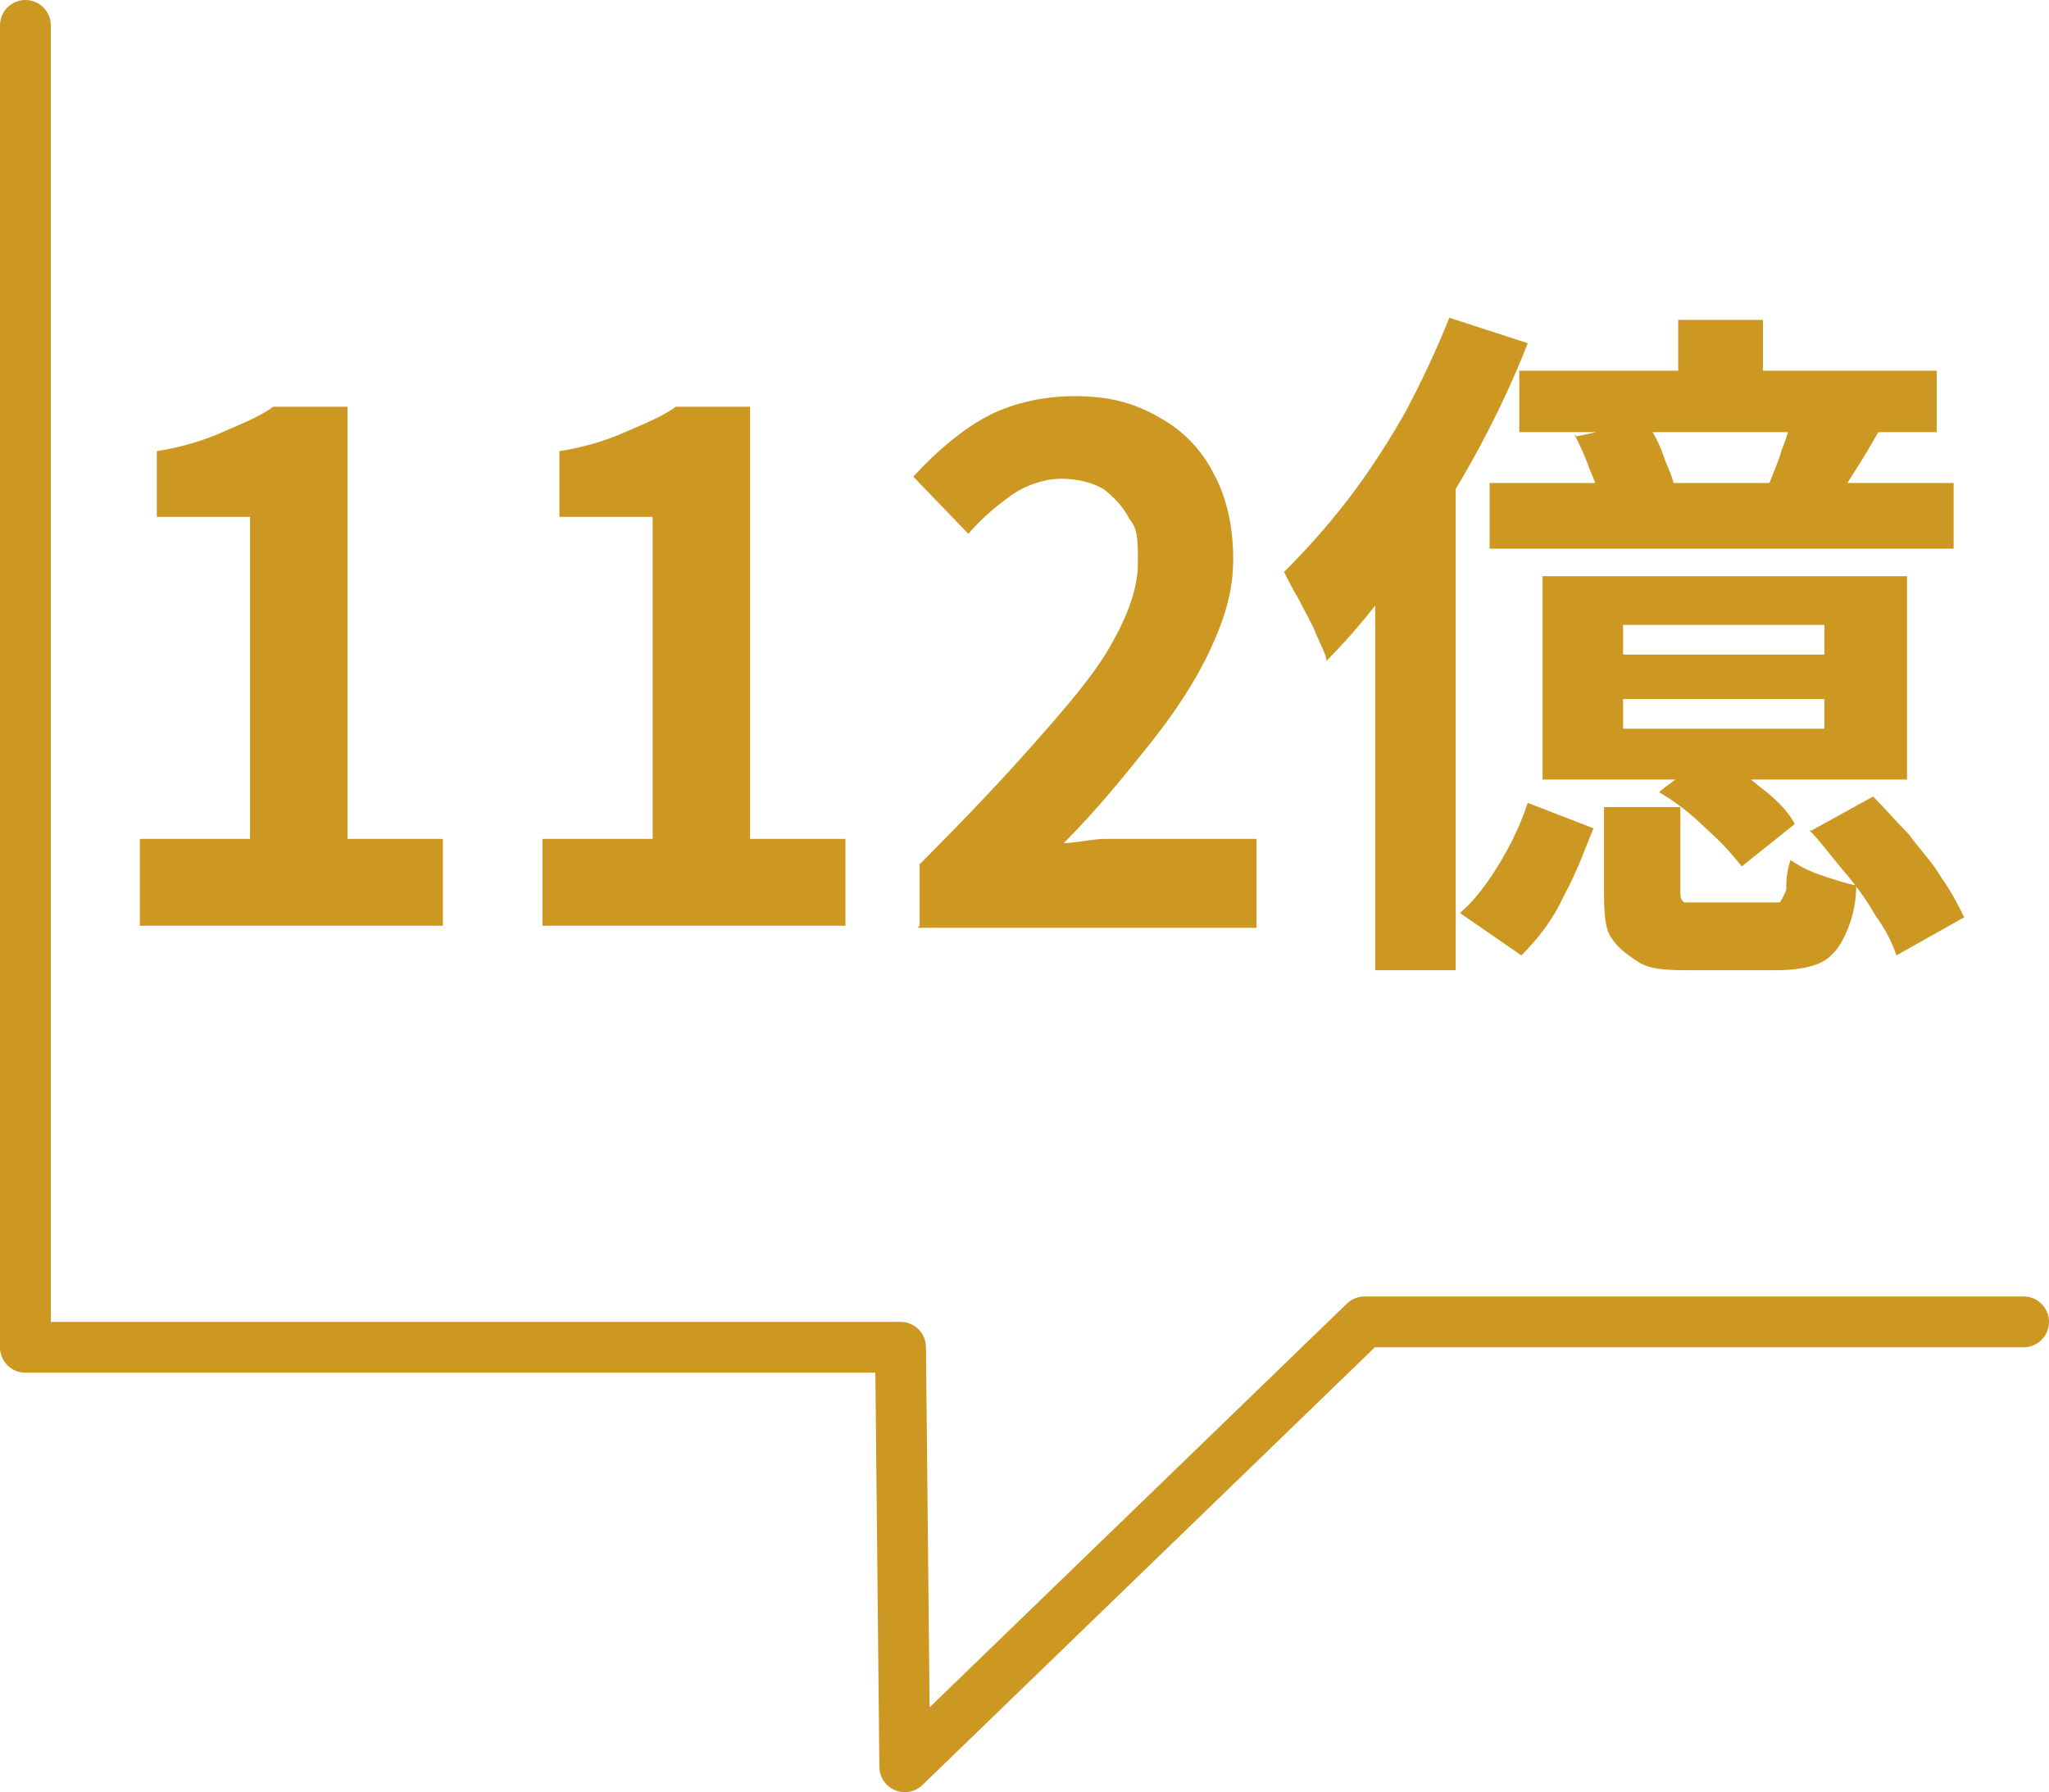
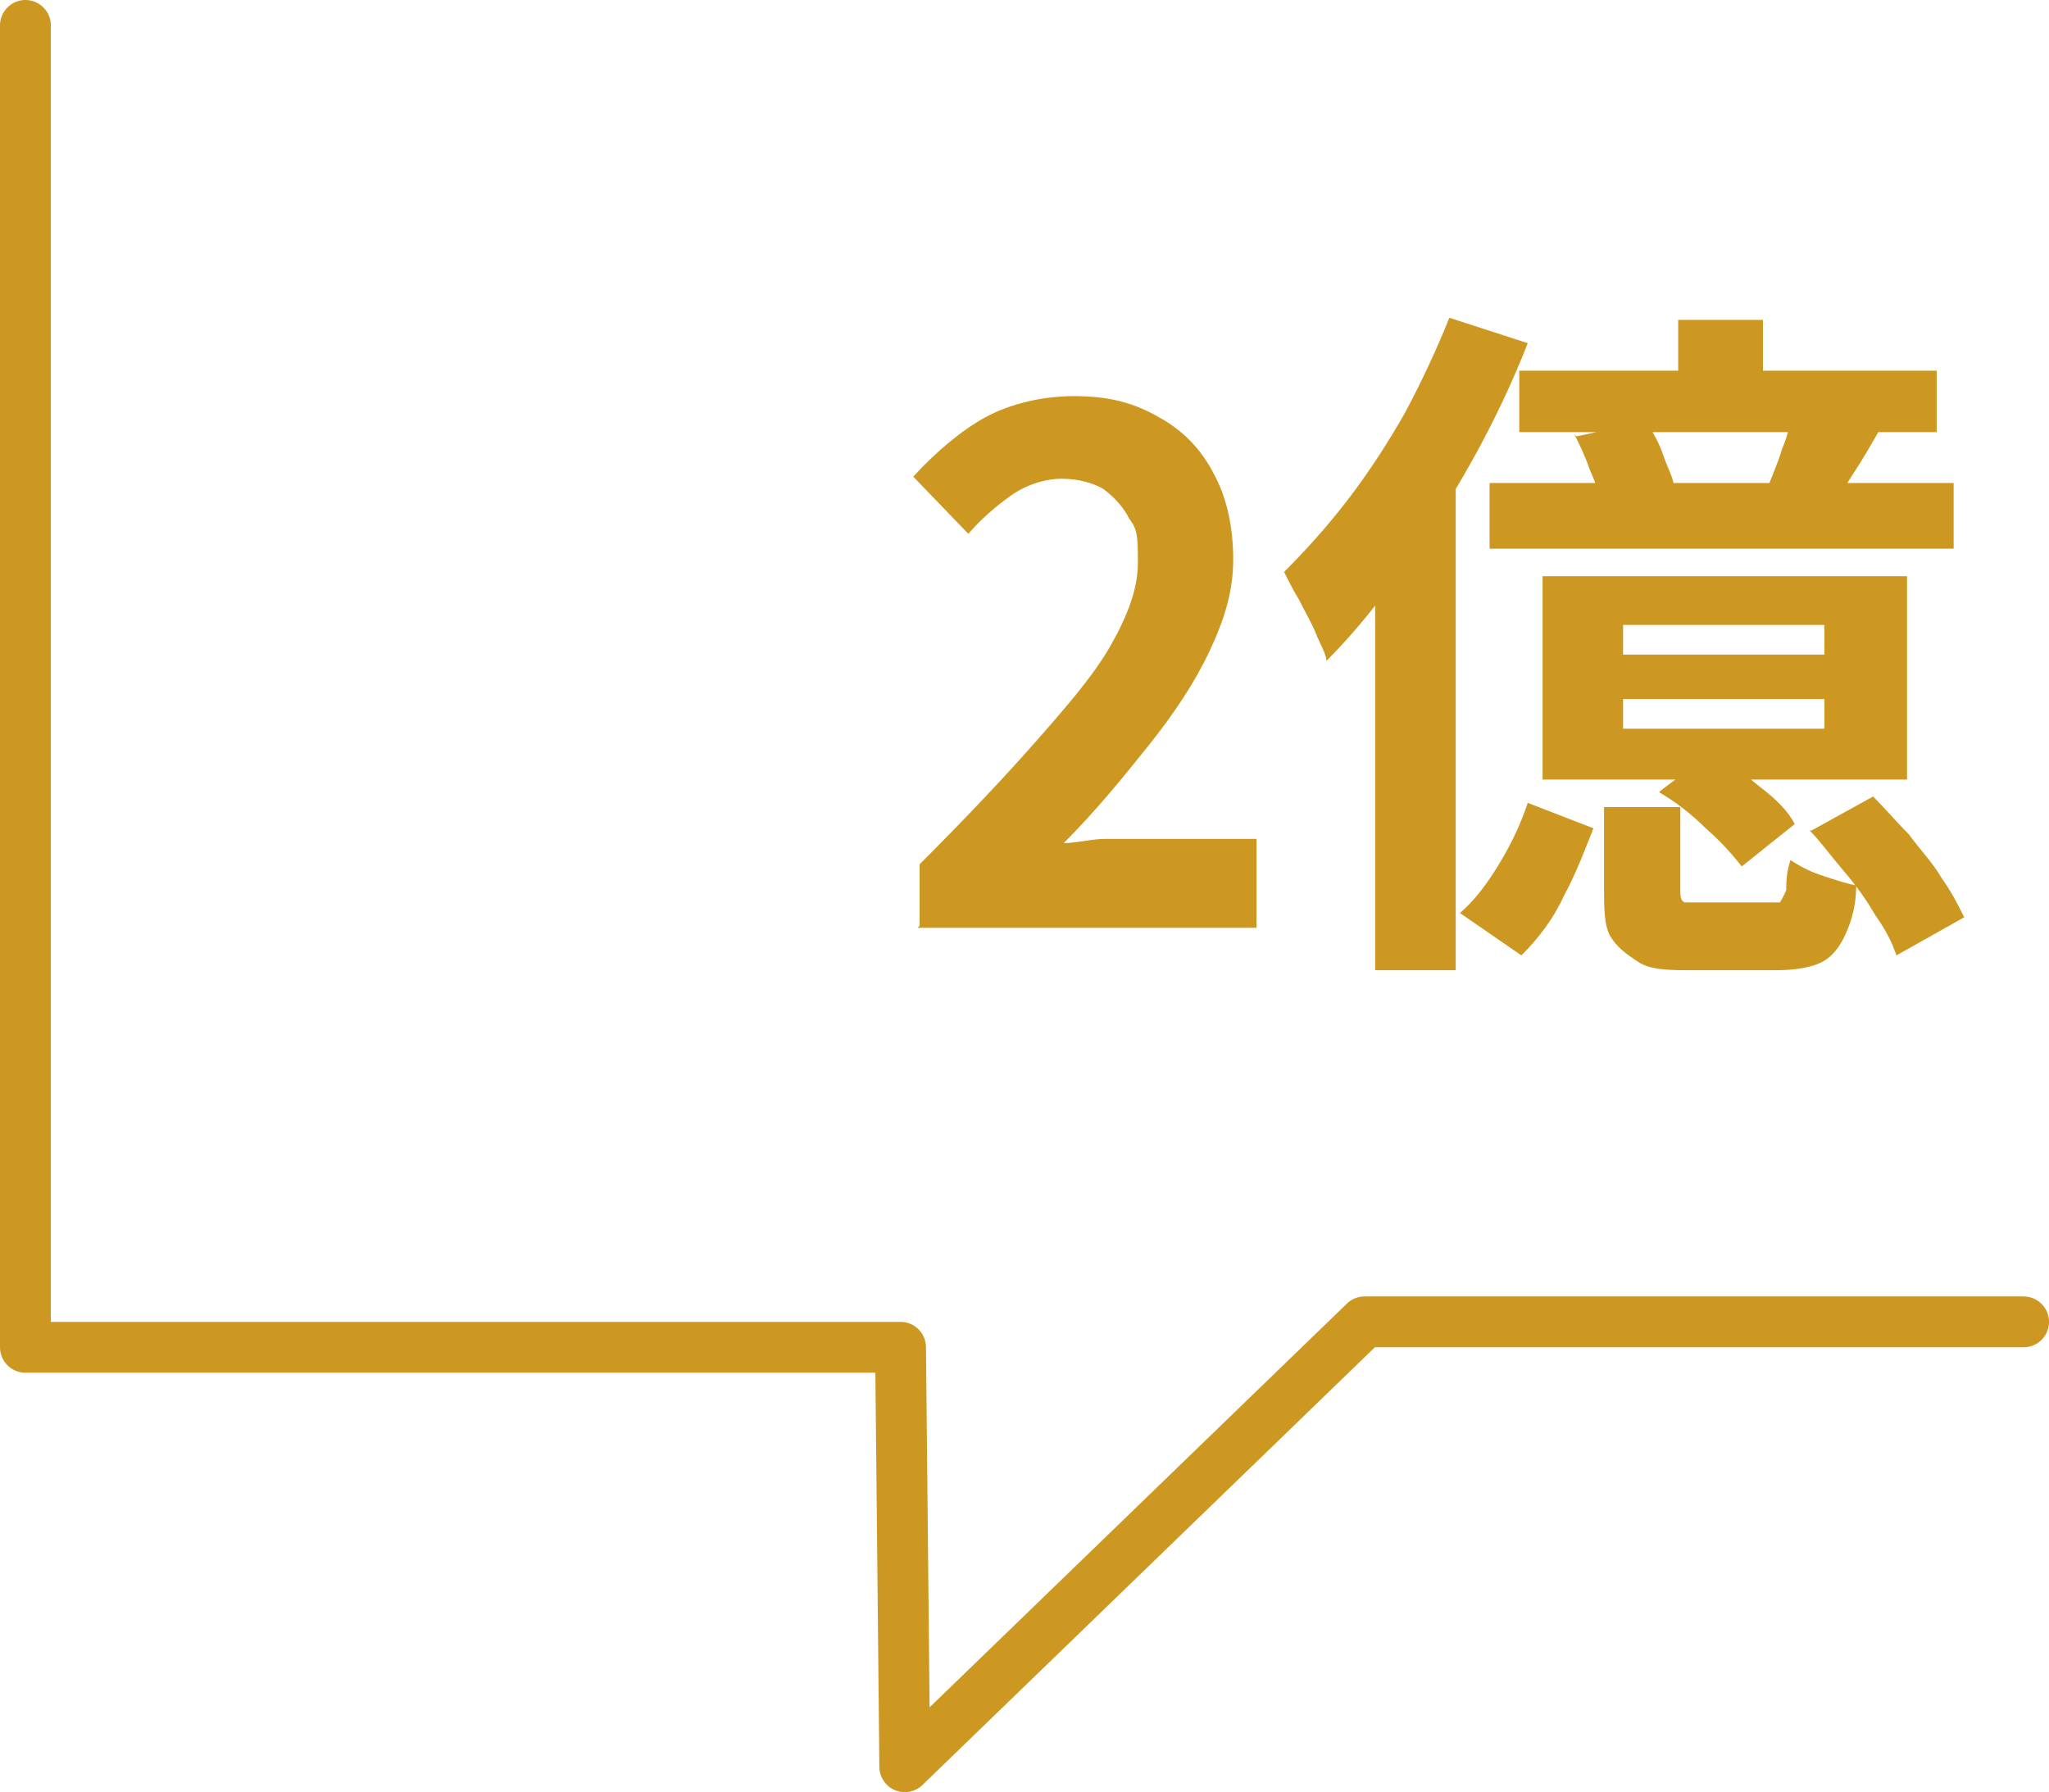
<svg xmlns="http://www.w3.org/2000/svg" version="1.1" viewBox="0 0 96.7 84.6">
  <defs>
    <style>
      .cls-1, .cls-2 {
        display: none;
      }

      .cls-1, .cls-3 {
        fill: #cc9821;
      }

      .cls-4 {
        fill: none;
        stroke: #cc9821;
        stroke-linecap: round;
        stroke-linejoin: round;
        stroke-width: 2.4px;
      }
    </style>
  </defs>
  <g>
    <g id="_レイヤー_1" data-name="レイヤー_1">
      <g id="a">
        <path class="cls-1" d="M26.1,11.6h-11v-4.1h16.2v2.9c-5.7,6.9-6.4,11.9-6.8,21.5h-4.9c.4-8.5,1.8-13.9,6.5-20.4h0Z" />
-         <path class="cls-1" d="M52.4,25.6h-2.9v6.3h-4.5v-6.3h-10.4v-3.3l9.1-14.8h5.8v14.4h2.9v3.7h0ZM45,21.9v-5c0-1.4,0-3.6.2-5.1h0c-.6,1.3-1.3,2.6-1.9,4l-3.8,6.1h5.7-.1Z" />
-         <path class="cls-1" d="M66.1,5.3c-.9,2.2-2,4.6-3.3,6.8v22.8h-3.7v-17.3c-.8,1-1.6,1.8-2.3,2.6-.3-1-1.4-3.1-2-4.1,3.1-2.8,6.1-7.4,7.8-12l3.6,1.2h0ZM63.1,32.1c1.4-1.3,2.6-3.3,3.2-5.2l3,1.2c-.7,2-1.8,4.4-3.3,5.9l-2.9-2h0ZM73.3,6.6v-2.4h3.9v2.4h8.1v2.8h-2.6c-.5.9-.9,1.7-1.4,2.4h4.9v3h-21.8v-3h5c-.2-.7-.6-1.6-.9-2.2l1.1-.2h-3.8v-2.8s7.5,0,7.5,0ZM84,25.7h-7.4c.9.7,1.7,1.4,2.1,2l-2.5,2c-.7-1.1-2.4-2.6-3.8-3.5l.7-.5h-6.2v-9.5h17.1v9.5h0ZM77.4,31.7c.8,0,1-.3,1.1-2.2.6.5,2.1,1,3.1,1.2-.4,3.2-1.3,4-3.8,4h-3.8c-3.4,0-4.2-1-4.2-3.9v-3.8h3.6v3.8c0,.8,0,.9,1.2.9h2.9,0ZM80.1,18.5h-9.5v1.4h9.5v-1.4ZM80.1,22h-9.5v1.4h9.5v-1.4ZM77.7,11.9c.3-.8.7-1.6.9-2.4h-6.5c.4.8.8,1.7,1.1,2.4h4.6,0ZM82.5,26.6c1.6,1.6,3.5,4,4.2,5.7l-3.1,1.8c-.7-1.6-2.4-4.1-4-5.8l2.9-1.6h0Z" />
        <path class="cls-1" d="M23.6,48.9h-1.5v3.2h-1.7v-3.2h-5.1v-1.2l4.7-7.4h2.1v7.2h1.5v1.4h0ZM20.3,47.5v-5.4h0l-.9,1.8-2.3,3.6h3.2,0Z" />
        <path class="cls-1" d="M25,50.7l.9-1.2c.7.7,1.6,1.3,2.8,1.3s2.2-.7,2.2-2-.8-2.2-3.5-2.2v-1.4c2.3,0,3.1-.9,3.1-2.1s-.7-1.7-1.8-1.7-1.7.5-2.4,1.1l-1-1.2c.9-.8,2-1.4,3.4-1.4,2.1,0,3.6,1.1,3.6,3s-.8,2.3-2,2.8h0c1.4.4,2.4,1.4,2.4,3s-1.8,3.4-3.9,3.4-3.1-.7-3.8-1.6h0v.2Z" />
        <path class="cls-1" d="M34.9,46.2c0-4.1,1.5-6.1,3.8-6.1s3.8,2,3.8,6.1-1.5,6.1-3.8,6.1-3.8-2-3.8-6.1ZM40.7,46.2c0-3.4-.8-4.6-2-4.6s-2,1.2-2,4.6.8,4.7,2,4.7,2-1.3,2-4.7Z" />
        <path class="cls-1" d="M44.5,46.2c0-4.1,1.5-6.1,3.8-6.1s3.8,2,3.8,6.1-1.5,6.1-3.8,6.1-3.8-2-3.8-6.1ZM50.3,46.2c0-3.4-.8-4.6-2-4.6s-2,1.2-2,4.6.8,4.7,2,4.7,2-1.3,2-4.7Z" />
        <path class="cls-1" d="M60,41.3c0,1,0,2-.2,3h7.1v.7c-.3,5-.5,6.9-1.2,7.6-.4.5-.8.6-1.5.7h-2.8c0-.4-.2-1-.5-1.5h2.7c.4,0,.6,0,.8-.2.5-.4.7-2.1.9-6h-5.7c-.5,3.1-1.6,5.9-4.7,7.7-.2-.4-.7-.9-1.1-1.2,4.3-2.3,4.4-6.9,4.6-10.9h-4v-1.5h13.9v1.5h-8.3Z" />
        <path class="cls-1" d="M84.5,51.5c0,.9-.2,1.3-.8,1.6-.6.2-1.5.3-2.9.3,0-.4-.3-1.1-.5-1.5h2.4c.3,0,.4,0,.4-.4v-4.5h-10.2v6.3h-1.5v-13.6h13.2v11.8h0ZM72.7,45.6h4.3v-4.4h-4.3v4.4ZM83,45.6v-4.4h-4.5v4.4h4.5Z" />
        <polyline class="cls-4" points="1.2 1.2 1.2 63.6 42.5 63.6 42.7 83.4 64.4 62.4 95.5 62.4" />
        <path class="cls-3" d="M68.4,15l3.7,1.2c-.7,1.8-1.6,3.7-2.6,5.5s-2.1,3.5-3.3,5.2c-1.2,1.6-2.3,3-3.6,4.3,0-.3-.3-.8-.5-1.3s-.5-1-.8-1.6c-.3-.5-.5-.9-.7-1.3,1-1,2-2.1,3-3.4s1.9-2.7,2.7-4.1c.8-1.5,1.5-3,2.1-4.5ZM64.9,24.2l3.8-3.8h0v25.4h-3.8v-21.7h0ZM72.1,37.9l3.1,1.2c-.4,1-.8,2.1-1.4,3.2-.5,1.1-1.2,2-2,2.8l-2.9-2c.7-.6,1.3-1.4,1.9-2.4s1-1.9,1.3-2.8ZM70.3,22.8h21.9v3.1h-21.9v-3.1ZM71.7,17.5h19.7v2.9h-19.7v-2.9ZM72.8,27.2h17.2v9.6h-17.2v-9.6ZM74.4,20.6l3.3-.7c.3.5.6,1,.8,1.6s.5,1.1.5,1.5l-3.5.7c0-.4-.2-.9-.5-1.6-.2-.6-.5-1.2-.7-1.6h0ZM75.7,38.1h3.6v3.8c0,.4,0,.6.2.7,0,0,.5,0,1,0h2.9c.3,0,.5,0,.6,0,0,0,.2-.3.3-.6,0-.3,0-.8.2-1.4.3.2.8.5,1.4.7s1.2.4,1.7.5c0,1.1-.3,1.9-.6,2.5-.3.6-.7,1-1.2,1.2s-1.2.3-2,.3h-3.9c-1.1,0-2,0-2.6-.4s-1-.7-1.3-1.2-.3-1.4-.3-2.3c0,0,0-3.8,0-3.8ZM76.6,29.5v1.4h9.5v-1.4h-9.5ZM76.6,33v1.4h9.5v-1.4h-9.5ZM78.4,37.3l2.4-1.8c.7.5,1.5,1,2.2,1.6.8.6,1.4,1.2,1.7,1.8l-2.5,2c-.4-.5-.9-1.1-1.7-1.8-.7-.7-1.5-1.3-2.2-1.7h0ZM79.2,15.1h4v3.9h-4v-3.9ZM84.8,19.4l3.9.9c-.4.7-.8,1.4-1.2,2-.4.6-.7,1.2-1,1.7l-3.1-.9c.2-.6.5-1.2.7-1.9.3-.7.4-1.3.6-1.9h0ZM85.5,39.2l2.9-1.6c.6.6,1.1,1.2,1.7,1.8.5.7,1.1,1.3,1.5,2,.5.7.8,1.3,1.1,1.9l-3.2,1.8c-.2-.6-.5-1.2-1-1.9-.4-.7-.9-1.4-1.5-2.1s-1.1-1.4-1.6-1.9h0Z" />
        <g class="cls-2">
          <path class="cls-3" d="M60.4,15l3.7,1.2c-.7,1.8-1.6,3.7-2.6,5.5s-2.1,3.5-3.3,5.2c-1.2,1.6-2.3,3-3.6,4.3,0-.3-.3-.8-.5-1.3s-.5-1-.8-1.6c-.3-.5-.5-.9-.7-1.3,1-1,2-2.1,3-3.4s1.9-2.7,2.7-4.1c.8-1.5,1.5-3,2.1-4.5ZM56.9,24.2l3.8-3.8h0v25.4h-3.8v-21.7h0ZM64.1,37.9l3.1,1.2c-.4,1-.8,2.1-1.4,3.2-.5,1.1-1.2,2-2,2.8l-2.9-2c.7-.6,1.3-1.4,1.9-2.4.6-1,1-1.9,1.3-2.8ZM62.3,22.8h21.9v3.1h-21.9s0-3.1,0-3.1ZM63.7,17.5h19.7v2.9h-19.7v-2.9ZM64.8,27.2h17.2v9.6h-17.2v-9.6ZM66.4,20.6l3.3-.7c.3.5.6,1,.8,1.6s.5,1.1.5,1.5l-3.5.7c0-.4-.2-.9-.5-1.6-.2-.6-.5-1.2-.7-1.6h0ZM67.7,38.1h3.6v3.8c0,.4,0,.6.2.7,0,0,.5,0,1,0h2.9c.3,0,.5,0,.6,0,0,0,.2-.3.3-.6,0-.3,0-.8.2-1.4.3.2.8.5,1.4.7s1.2.4,1.7.5c0,1.1-.3,1.9-.6,2.5-.3.6-.7,1-1.2,1.2s-1.2.3-2,.3h-3.9c-1.1,0-2,0-2.6-.4s-1-.7-1.3-1.2-.3-1.4-.3-2.3c0,0,0-3.8,0-3.8ZM68.6,29.5v1.4h9.5v-1.4h-9.5ZM68.6,33v1.4h9.5v-1.4h-9.5ZM70.4,37.3l2.4-1.8c.7.5,1.5,1,2.2,1.6.8.6,1.4,1.2,1.7,1.8l-2.5,2c-.4-.5-.9-1.1-1.7-1.8-.7-.7-1.5-1.3-2.2-1.7h0ZM71.2,15.1h4v3.9h-4v-3.9ZM76.8,19.4l3.9.9c-.4.7-.8,1.4-1.2,2-.4.6-.7,1.2-1,1.7l-3.1-.9c.2-.6.5-1.2.7-1.9.3-.7.4-1.3.6-1.9h0ZM77.5,39.2l2.9-1.6c.6.6,1.1,1.2,1.7,1.8.5.7,1.1,1.3,1.5,2,.5.7.8,1.3,1.1,1.9l-3.2,1.8c-.2-.6-.5-1.2-1-1.9-.4-.7-.9-1.4-1.5-2.1s-1.1-1.4-1.6-1.9h0Z" />
        </g>
        <g class="cls-2">
          <g>
            <path class="cls-3" d="M18.9,43.7c.1-2.1.3-4.1.6-5.8.3-1.8.6-3.5,1.1-5,.5-1.6,1.1-3.2,1.9-4.7s1.7-3.1,2.8-4.8h-10.8v-4.2h15.9v3.1c-1.4,1.7-2.5,3.4-3.3,5s-1.5,3.2-1.9,4.8c-.5,1.6-.8,3.4-1,5.3-.2,1.9-.4,4-.5,6.4h-4.8,0Z" />
            <path class="cls-3" d="M42.2,44.2c-1.1,0-2.2-.2-3.2-.7s-1.9-1.2-2.7-2.2-1.4-2.2-1.9-3.7-.7-3.3-.7-5.4.2-4.4.7-6.1,1.2-3.1,2.1-4.1,1.9-1.9,3-2.4,2.3-.8,3.4-.8,2.7.3,3.8.9,2,1.2,2.7,2l-2.6,3c-.4-.5-.9-.9-1.6-1.3-.7-.3-1.4-.5-2.1-.5s-1.8.3-2.6.9-1.4,1.5-1.9,2.9c-.5,1.3-.7,3.2-.7,5.6s.2,3.6.5,4.8c.4,1.2.9,2.1,1.5,2.6s1.3.8,2.1.8,1.2-.2,1.6-.5c.5-.3.9-.8,1.2-1.5s.4-1.4.4-2.4,0-1.7-.4-2.3c-.3-.6-.7-1-1.2-1.3s-1.1-.4-1.8-.4-1.3.2-2,.6c-.7.4-1.4,1.2-2,2.2l-.2-3.4c.5-.6,1-1.2,1.6-1.6.6-.5,1.2-.8,1.8-1s1.2-.4,1.7-.4c1.3,0,2.5.3,3.6.8s1.8,1.4,2.4,2.5c.6,1.1.9,2.5.9,4.3s-.3,3.1-1,4.3-1.6,2.2-2.7,2.8-2.4,1-3.8,1h.1Z" />
          </g>
        </g>
        <g class="cls-2">
          <g>
            <path class="cls-3" d="M18.9,43.7c.1-2.1.3-4.1.6-5.8.3-1.8.6-3.5,1.1-5,.5-1.6,1.1-3.2,1.9-4.7s1.7-3.1,2.8-4.8h-10.8v-4.2h15.9v3.1c-1.4,1.7-2.5,3.4-3.3,5s-1.5,3.2-1.9,4.8c-.5,1.6-.8,3.4-1,5.3-.2,1.9-.4,4-.5,6.4h-4.8,0Z" />
            <path class="cls-3" d="M40.2,44.2c-1.5,0-2.7-.3-3.8-.9s-2-1.2-2.7-2l2.5-3c.4.5,1,1,1.6,1.3.7.3,1.4.5,2.1.5s1.8-.3,2.6-.9c.8-.6,1.4-1.5,1.9-2.9s.7-3.2.7-5.5-.2-3.7-.6-4.9c-.4-1.2-.9-2.1-1.5-2.6s-1.3-.8-2.1-.8-1.1.2-1.6.5-.9.8-1.2,1.4-.4,1.5-.4,2.4,0,1.7.4,2.3c.3.6.7,1,1.2,1.3s1.1.4,1.8.4,1.3-.2,2-.6,1.4-1.2,1.9-2.2l.2,3.4c-.4.6-.9,1.2-1.5,1.6-.6.5-1.2.8-1.8,1.1s-1.2.4-1.8.4c-1.3,0-2.5-.3-3.6-.8-1-.6-1.8-1.4-2.4-2.5-.6-1.1-.9-2.5-.9-4.2s.3-3.1,1-4.3c.7-1.2,1.6-2.1,2.7-2.8,1.1-.7,2.4-1,3.7-1s2.2.2,3.2.7,1.9,1.2,2.7,2.2,1.4,2.2,1.9,3.7.7,3.3.7,5.4-.2,4.3-.7,6-1.2,3.1-2.1,4.2c-.9,1.1-1.9,1.9-3,2.4s-2.3.8-3.4.8h.3Z" />
          </g>
        </g>
        <g class="cls-2">
          <g>
            <path class="cls-3" d="M21.1,44.2c-1.5,0-2.7-.3-3.8-.9s-2-1.2-2.7-2l2.5-3c.4.5,1,1,1.6,1.3.7.3,1.4.5,2.1.5s1.8-.3,2.6-.9c.8-.6,1.4-1.5,1.9-2.9s.7-3.2.7-5.5-.2-3.7-.6-4.9c-.4-1.2-.9-2.1-1.5-2.6s-1.3-.8-2.1-.8-1.1.2-1.6.5-.9.8-1.2,1.4c-.3.6-.4,1.5-.4,2.4s.1,1.7.4,2.3c.3.6.7,1,1.2,1.3s1.1.4,1.8.4,1.3-.2,2-.6,1.4-1.2,1.9-2.2l.2,3.4c-.4.6-.9,1.2-1.5,1.6-.6.5-1.2.8-1.8,1.1s-1.2.4-1.8.4c-1.3,0-2.5-.3-3.6-.8-1-.6-1.8-1.4-2.4-2.5-.6-1.1-.9-2.5-.9-4.2s.3-3.1,1-4.3c.7-1.2,1.6-2.1,2.7-2.8,1.1-.7,2.4-1,3.7-1s2.2.2,3.2.7,1.9,1.2,2.7,2.2c.8,1,1.4,2.2,1.9,3.7s.7,3.3.7,5.4-.2,4.3-.7,6c-.5,1.7-1.2,3.1-2.1,4.2-.9,1.1-1.9,1.9-3,2.4s-2.3.8-3.4.8h.3Z" />
-             <path class="cls-3" d="M41.5,44.2c-1.5,0-2.9-.3-4.1-.9s-2.2-1.4-2.9-2.4-1-2.2-1-3.5.2-1.9.6-2.7.9-1.5,1.5-2c.6-.6,1.3-1.1,2-1.5h0c-.9-.8-1.7-1.6-2.3-2.5s-.9-2-.9-3.3.3-2.6.9-3.6c.6-1,1.5-1.8,2.6-2.3s2.3-.8,3.7-.8,2.6.3,3.7.8c1,.6,1.8,1.3,2.4,2.3.6,1,.9,2.2.9,3.5s0,1.5-.4,2.2c-.3.7-.7,1.3-1.1,1.9-.5.5-1,1-1.5,1.4v.2c.7.4,1.4.9,2,1.5.6.6,1.1,1.2,1.5,2s.5,1.7.5,2.9-.3,2.4-1,3.4-1.6,1.8-2.8,2.4c-1.2.6-2.6.9-4.2.9h-.1ZM41.6,40.7c.7,0,1.3,0,1.8-.4.5-.3.9-.6,1.2-1.2.3-.5.5-1.1.5-1.8s0-1.2-.4-1.6c-.3-.4-.6-.8-1.1-1.2-.5-.3-1-.7-1.7-1s-1.4-.6-2.1-.9c-.6.5-1.2,1.1-1.6,1.9-.4.7-.6,1.5-.6,2.4s.2,1.4.5,2c.4.6.8,1,1.4,1.3.6.3,1.3.5,2,.5h0ZM43,29.7c.6-.6,1-1.3,1.3-1.9.3-.7.4-1.3.4-2.1s0-1.3-.4-1.8c-.2-.5-.6-.9-1.1-1.2-.5-.3-1-.4-1.7-.4s-1.5.3-2.1.8-.8,1.3-.8,2.3.2,1.4.6,1.9c.4.5.9.9,1.6,1.3.7.4,1.4.8,2.2,1.1Z" />
          </g>
        </g>
        <g>
-           <path class="cls-3" d="M6.6,43.7v-4.1h5.2v-15.2h-4.4v-3.1c1.2-.2,2.2-.5,3.1-.9s1.7-.7,2.4-1.2h3.5v20.4h4.5v4.1s-14.3,0-14.3,0Z" />
-           <path class="cls-3" d="M25.6,43.7v-4.1h5.2v-15.2h-4.4v-3.1c1.2-.2,2.2-.5,3.1-.9s1.7-.7,2.4-1.2h3.5v20.4h4.5v4.1h-14.4,0Z" />
          <path class="cls-3" d="M43.4,43.7v-2.9c2.1-2.1,3.9-4,5.4-5.7s2.8-3.2,3.6-4.6,1.3-2.7,1.3-3.9,0-1.6-.4-2.1c-.3-.6-.7-1-1.2-1.4-.5-.3-1.2-.5-2-.5s-1.7.3-2.4.8-1.4,1.1-2,1.8l-2.6-2.7c1.1-1.2,2.3-2.2,3.4-2.8s2.6-1,4.2-1,2.8.3,4,1c1.1.6,2,1.5,2.6,2.7.6,1.1.9,2.5.9,4s-.4,2.8-1.1,4.3c-.7,1.5-1.7,3-2.9,4.5s-2.5,3.1-4,4.6c.6,0,1.3-.2,2-.2h7.1v4.2h-16,0Z" />
        </g>
      </g>
    </g>
  </g>
</svg>